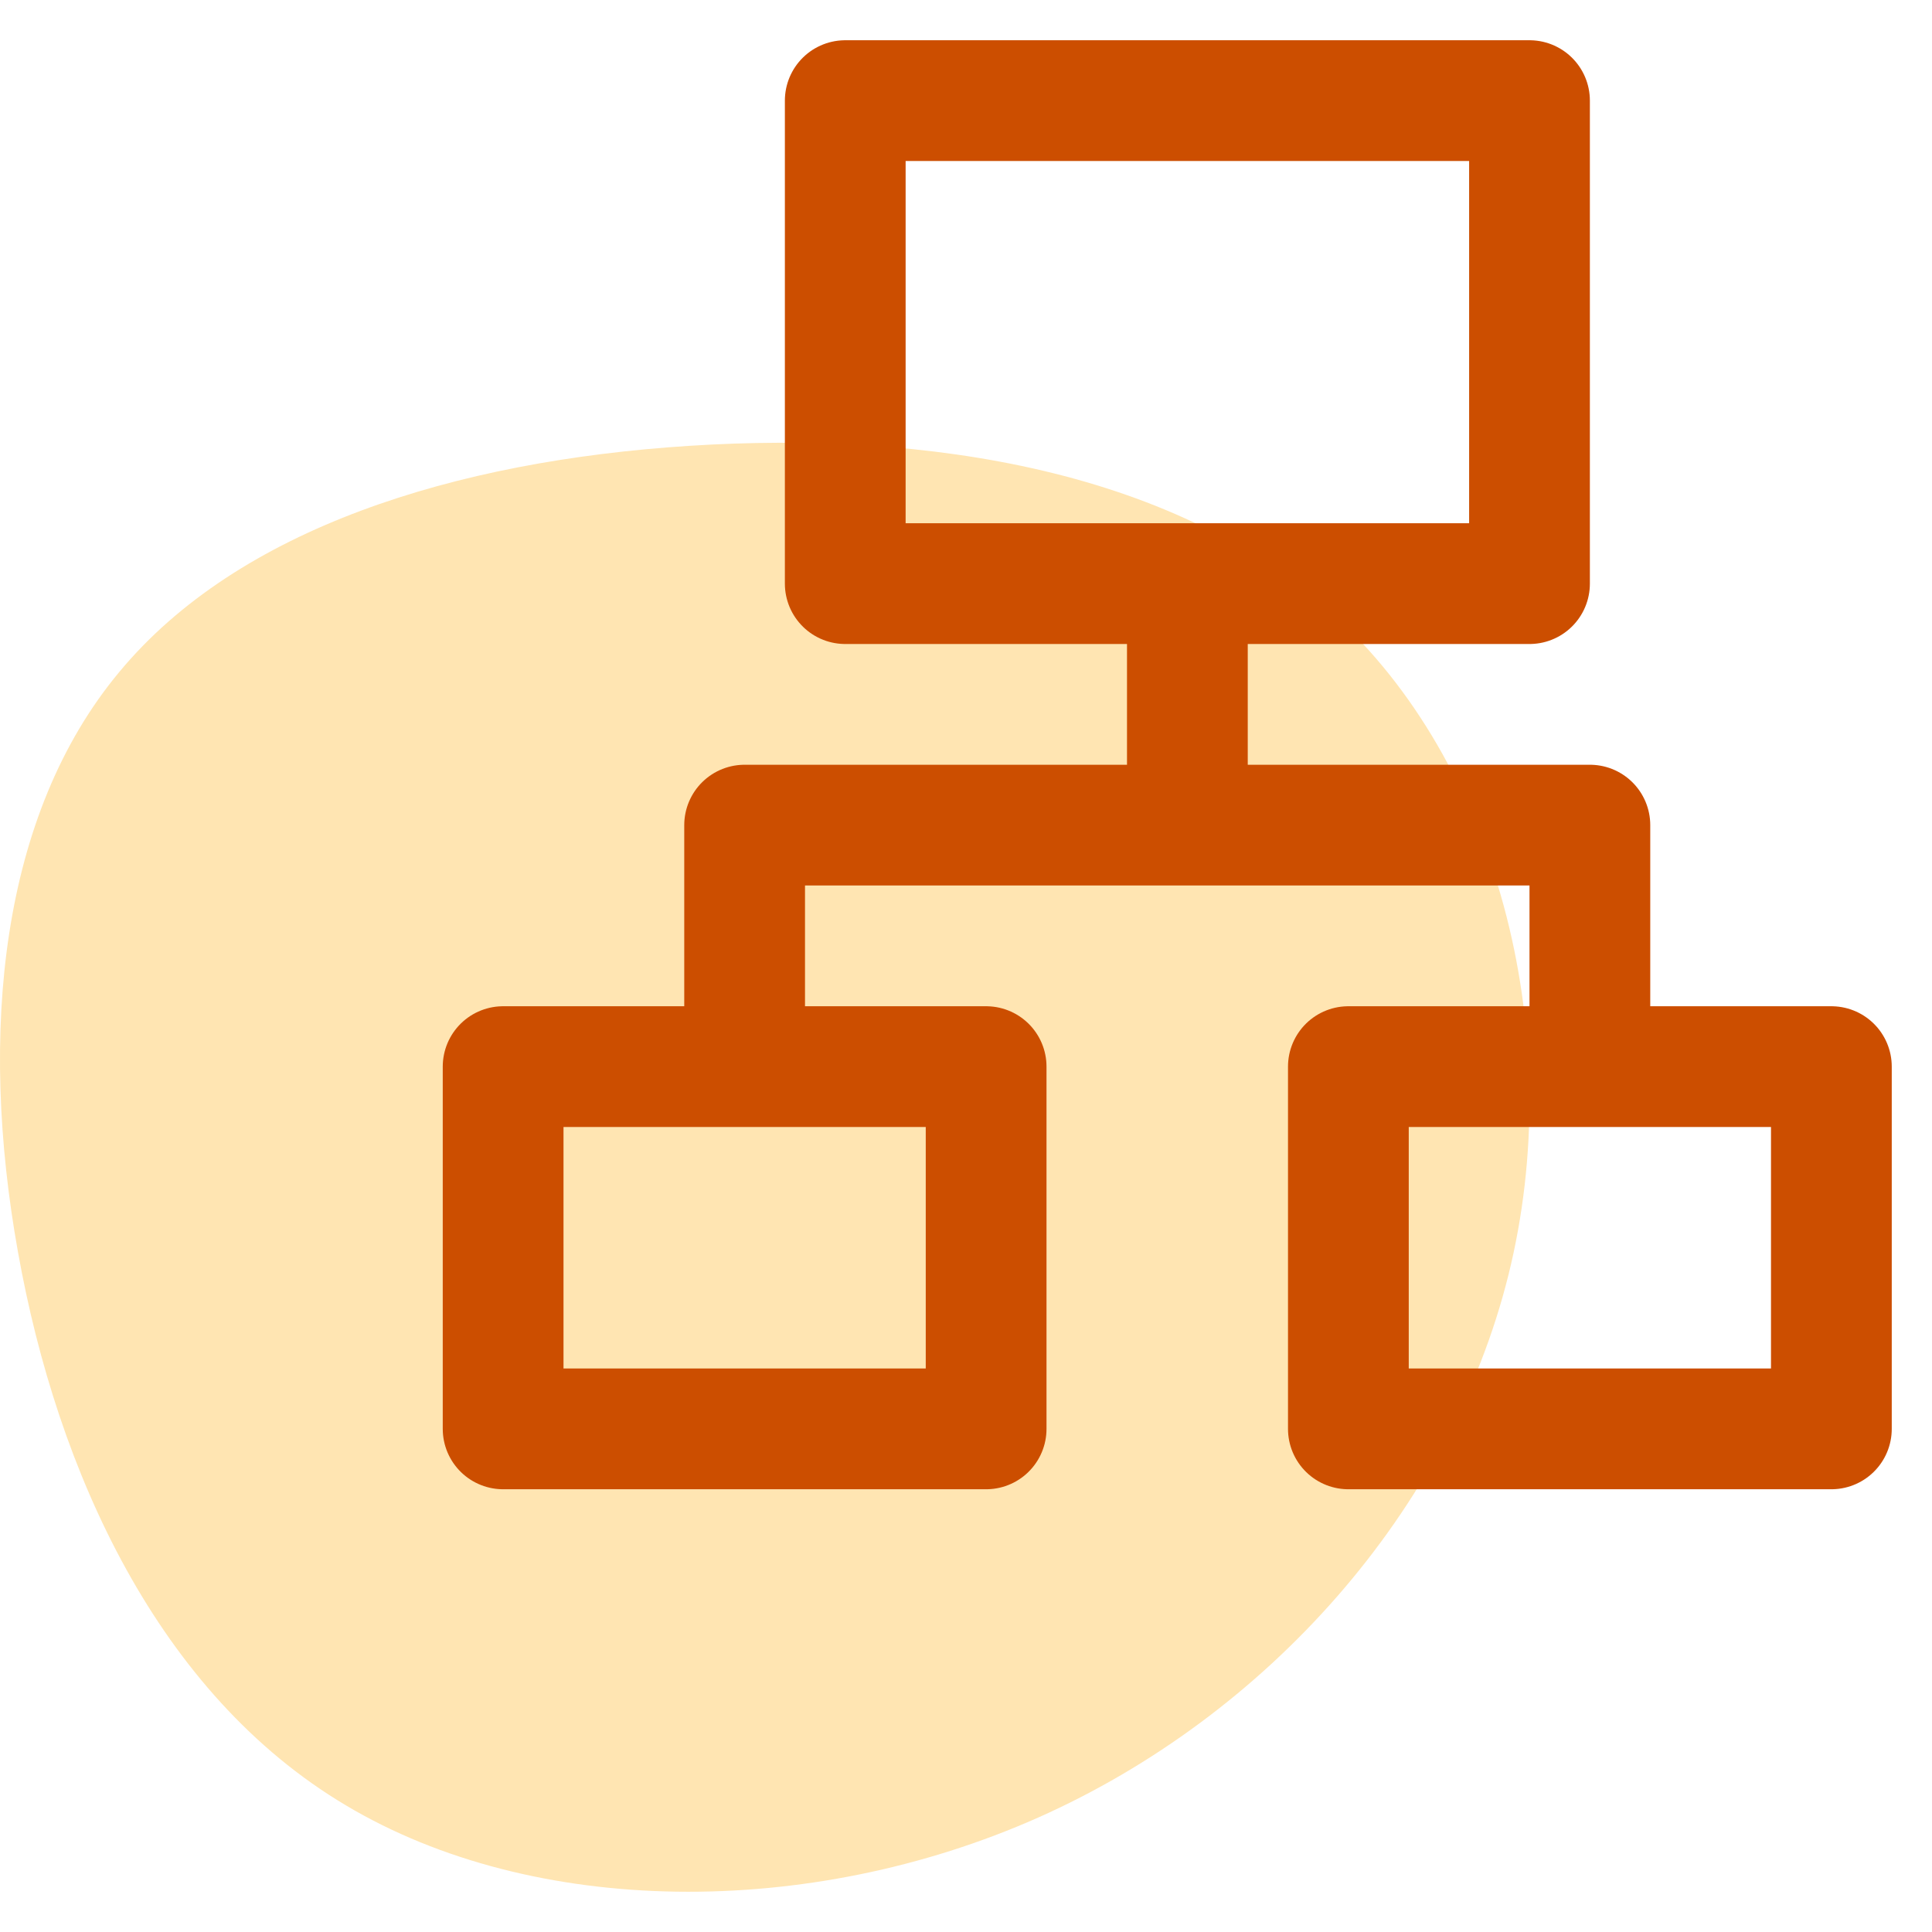
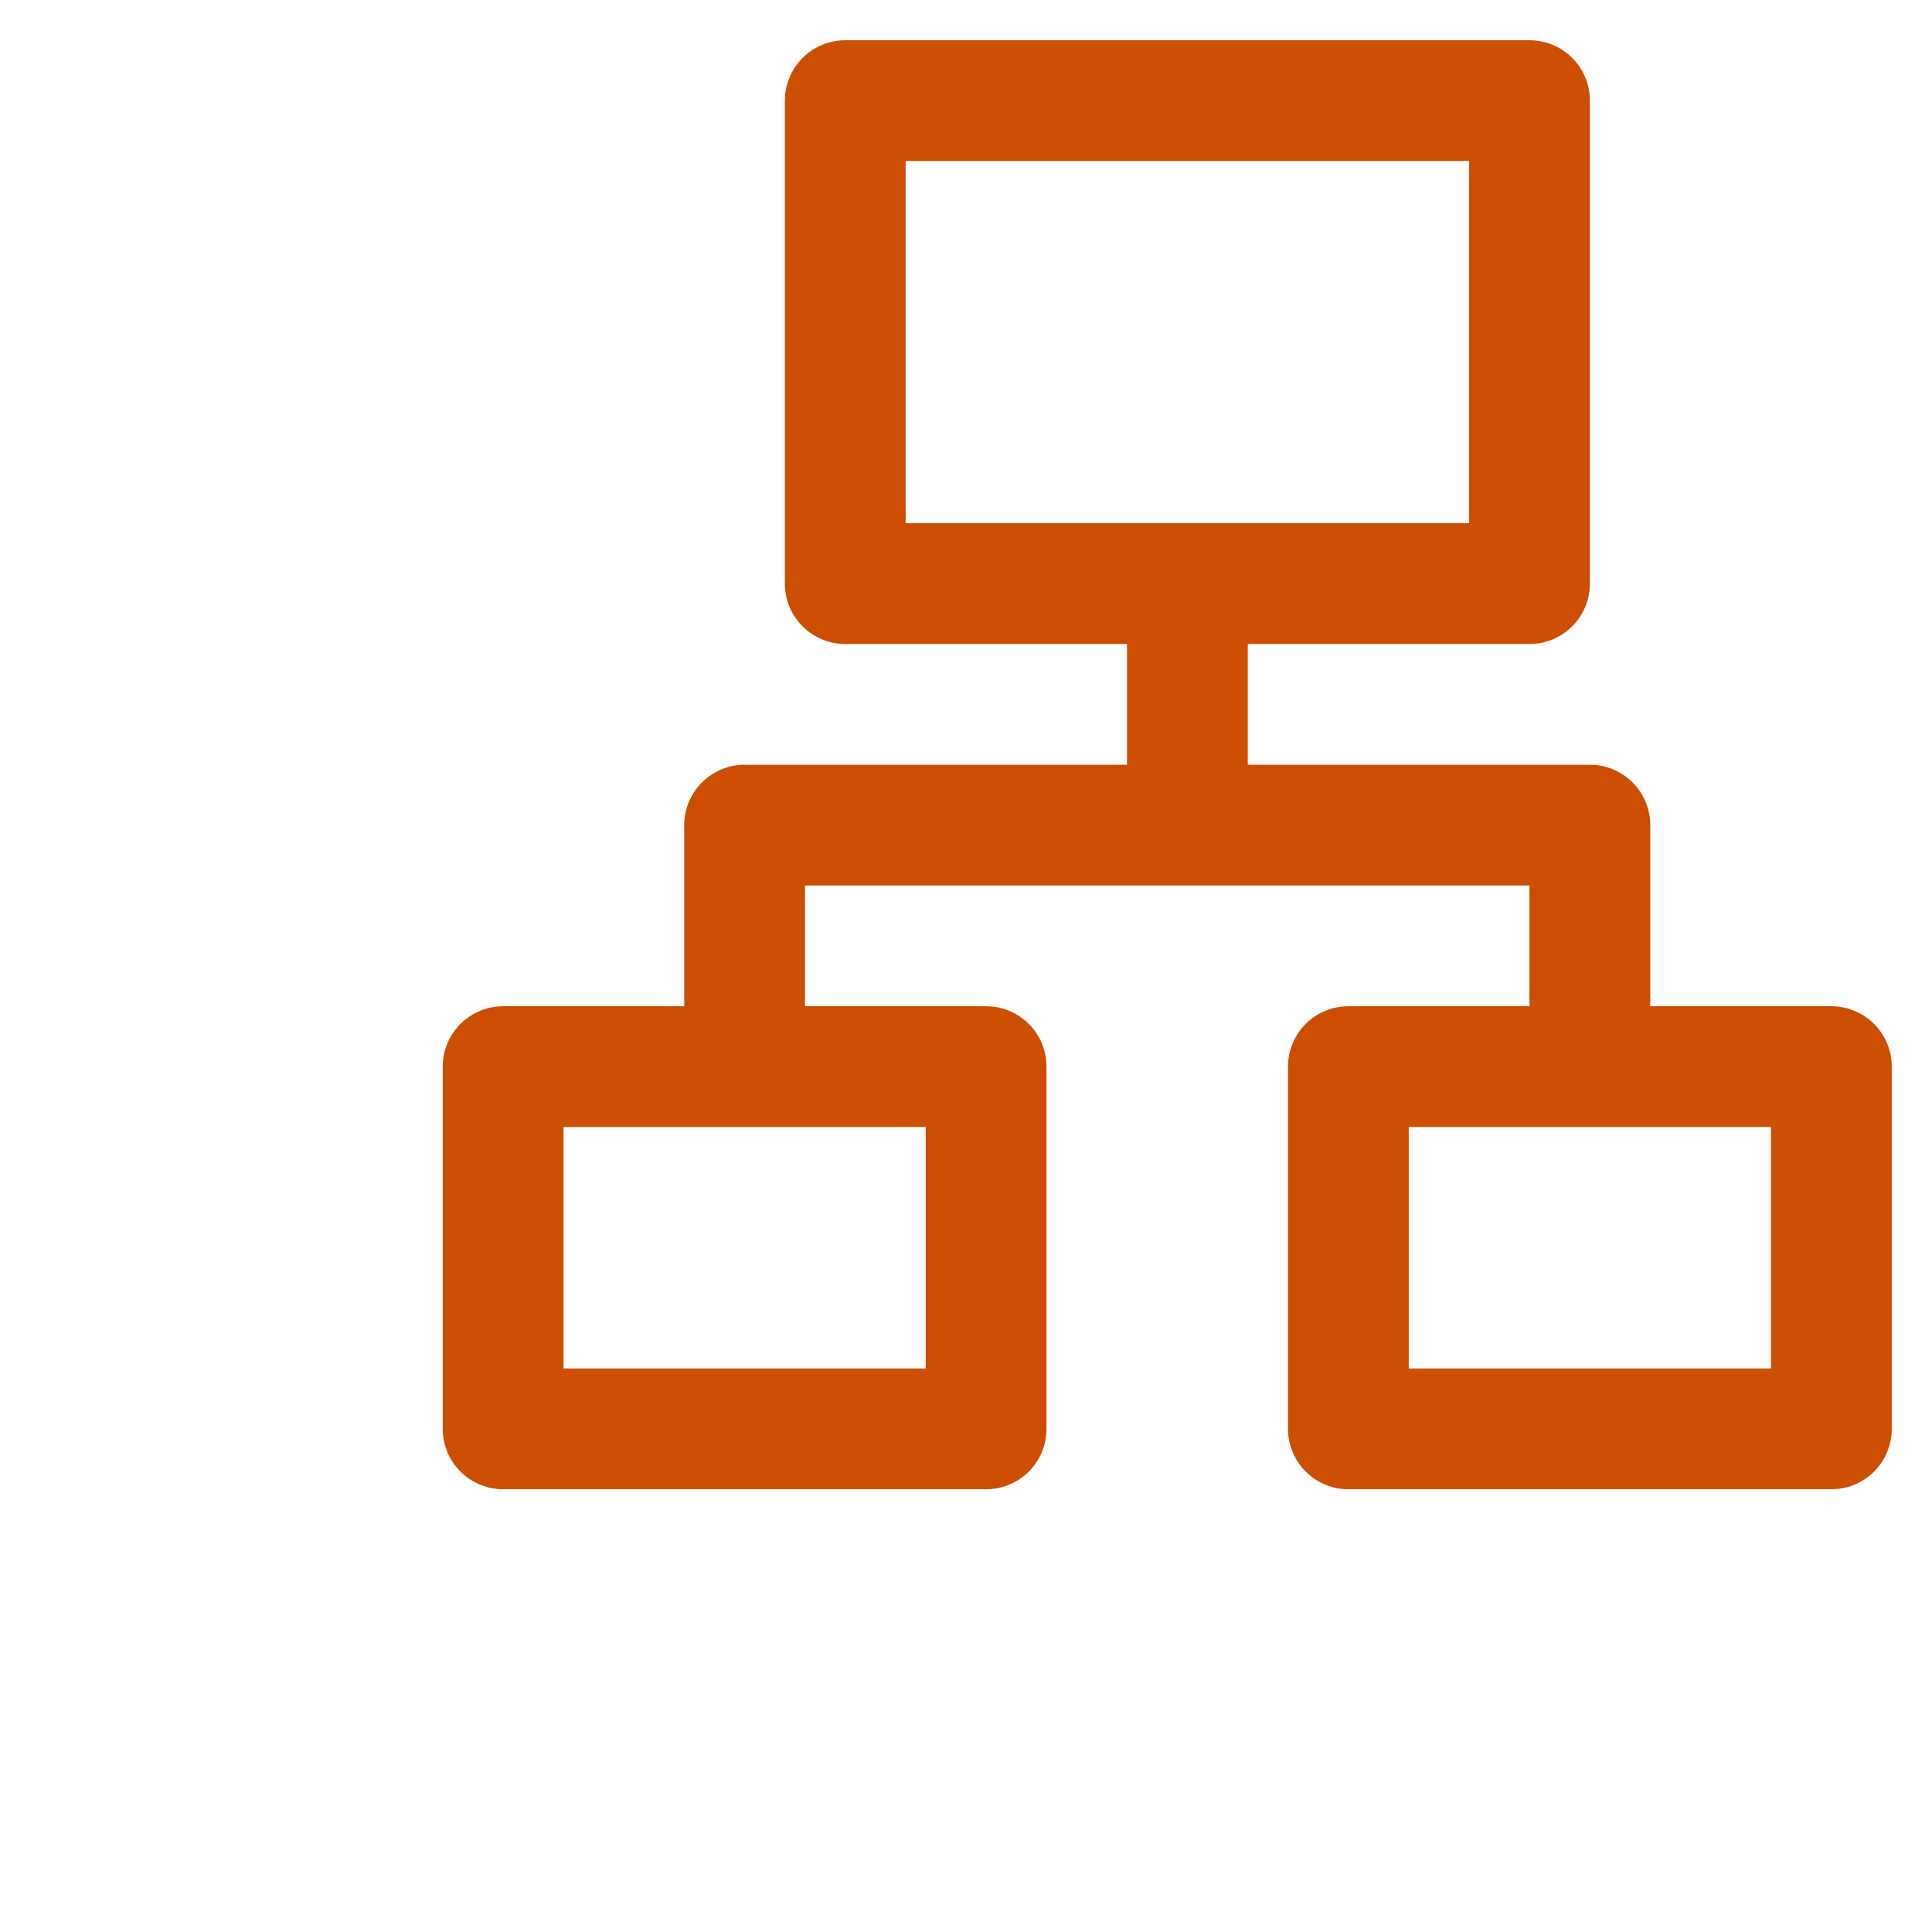
<svg xmlns="http://www.w3.org/2000/svg" width="48" height="48" viewBox="0 0 48 48">
  <g fill="none" fill-rule="evenodd">
-     <path fill="#FFE5B2" d="M33.296 15.425c3.992 3.777 5.636 10.393 4.182 16.246-1.455 5.86-6 10.957-11.685 13.486-5.694 2.529-12.528 2.481-17.197-.302-4.669-2.775-7.172-8.286-8.148-13.74C-.535 25.65.01 20.235 2.968 16.69c2.951-3.555 8.314-5.24 14.165-5.614 5.842-.374 12.172.572 16.163 4.35z" />
    <path stroke="#CC4E00" stroke-linecap="round" stroke-linejoin="round" stroke-width="3" d="M21 2.5H38V14.5H21zM18.5 20.5h21M18.5 20.5v5.132M39.5 20.5v5.132M29.5 14.5v5.132M12.5 26.5H24.5V35.5H12.5zM33.5 26.5H45.5V35.5H33.5z" />
  </g>
</svg>